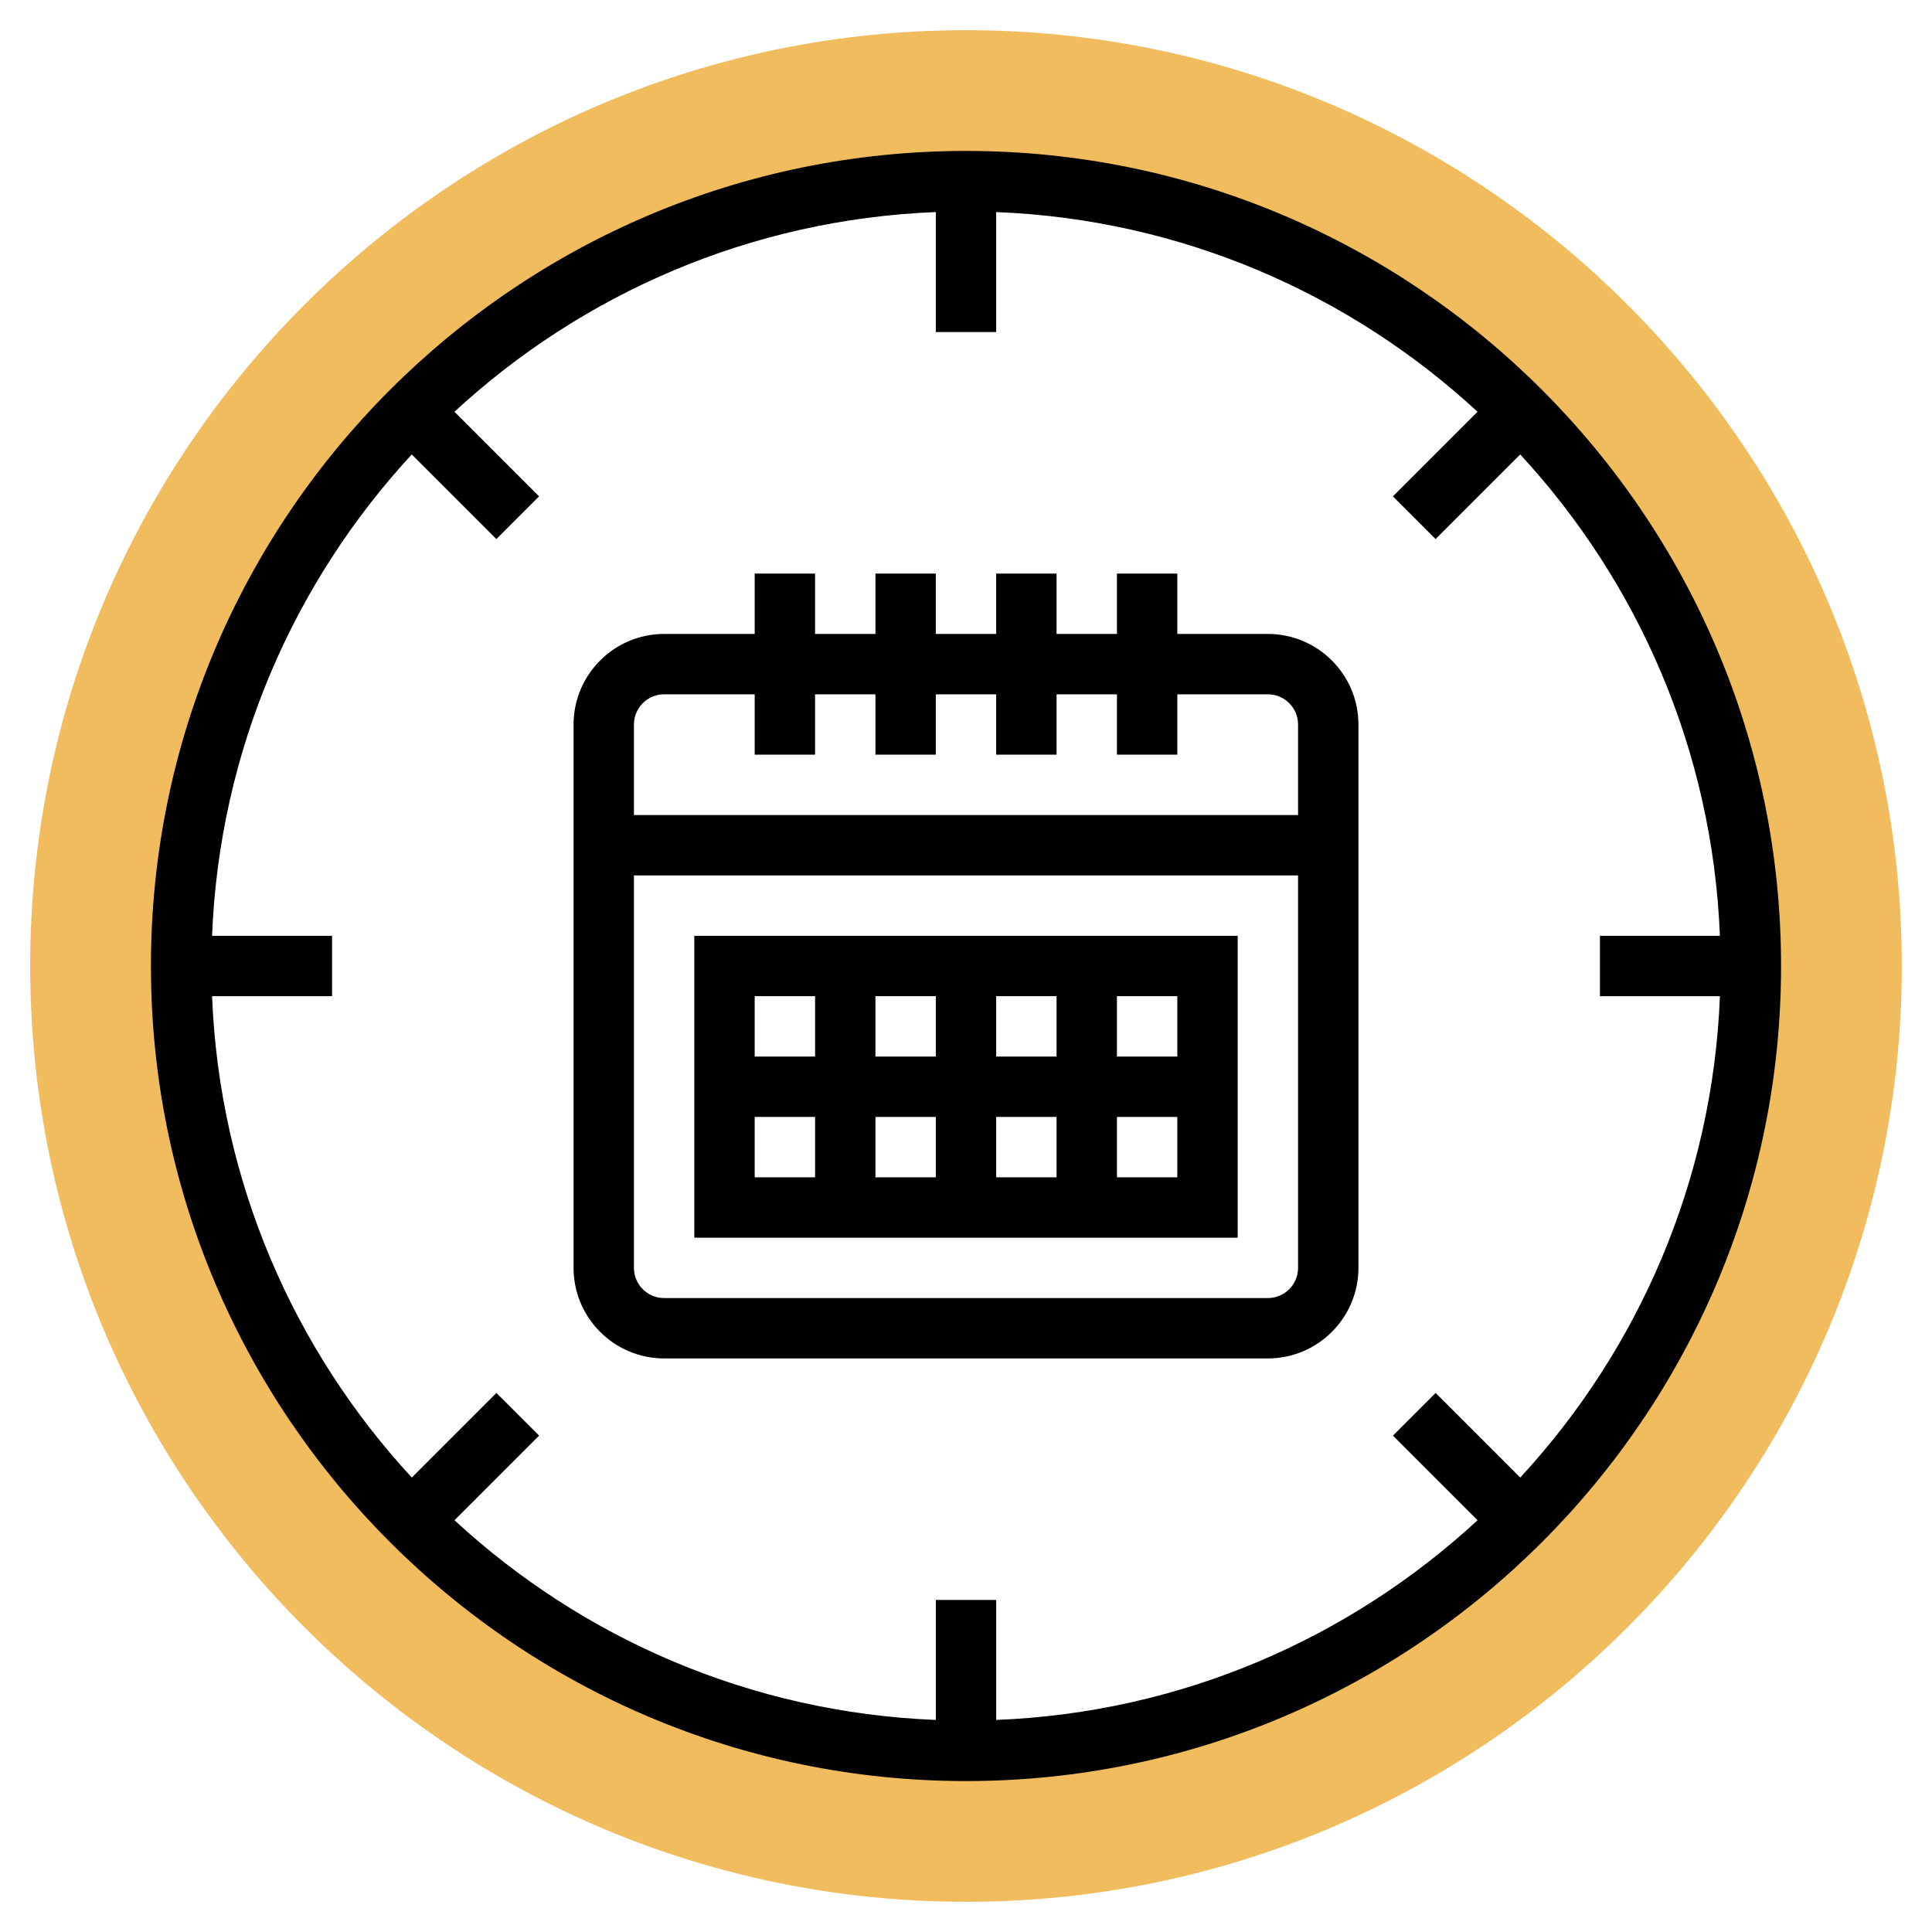
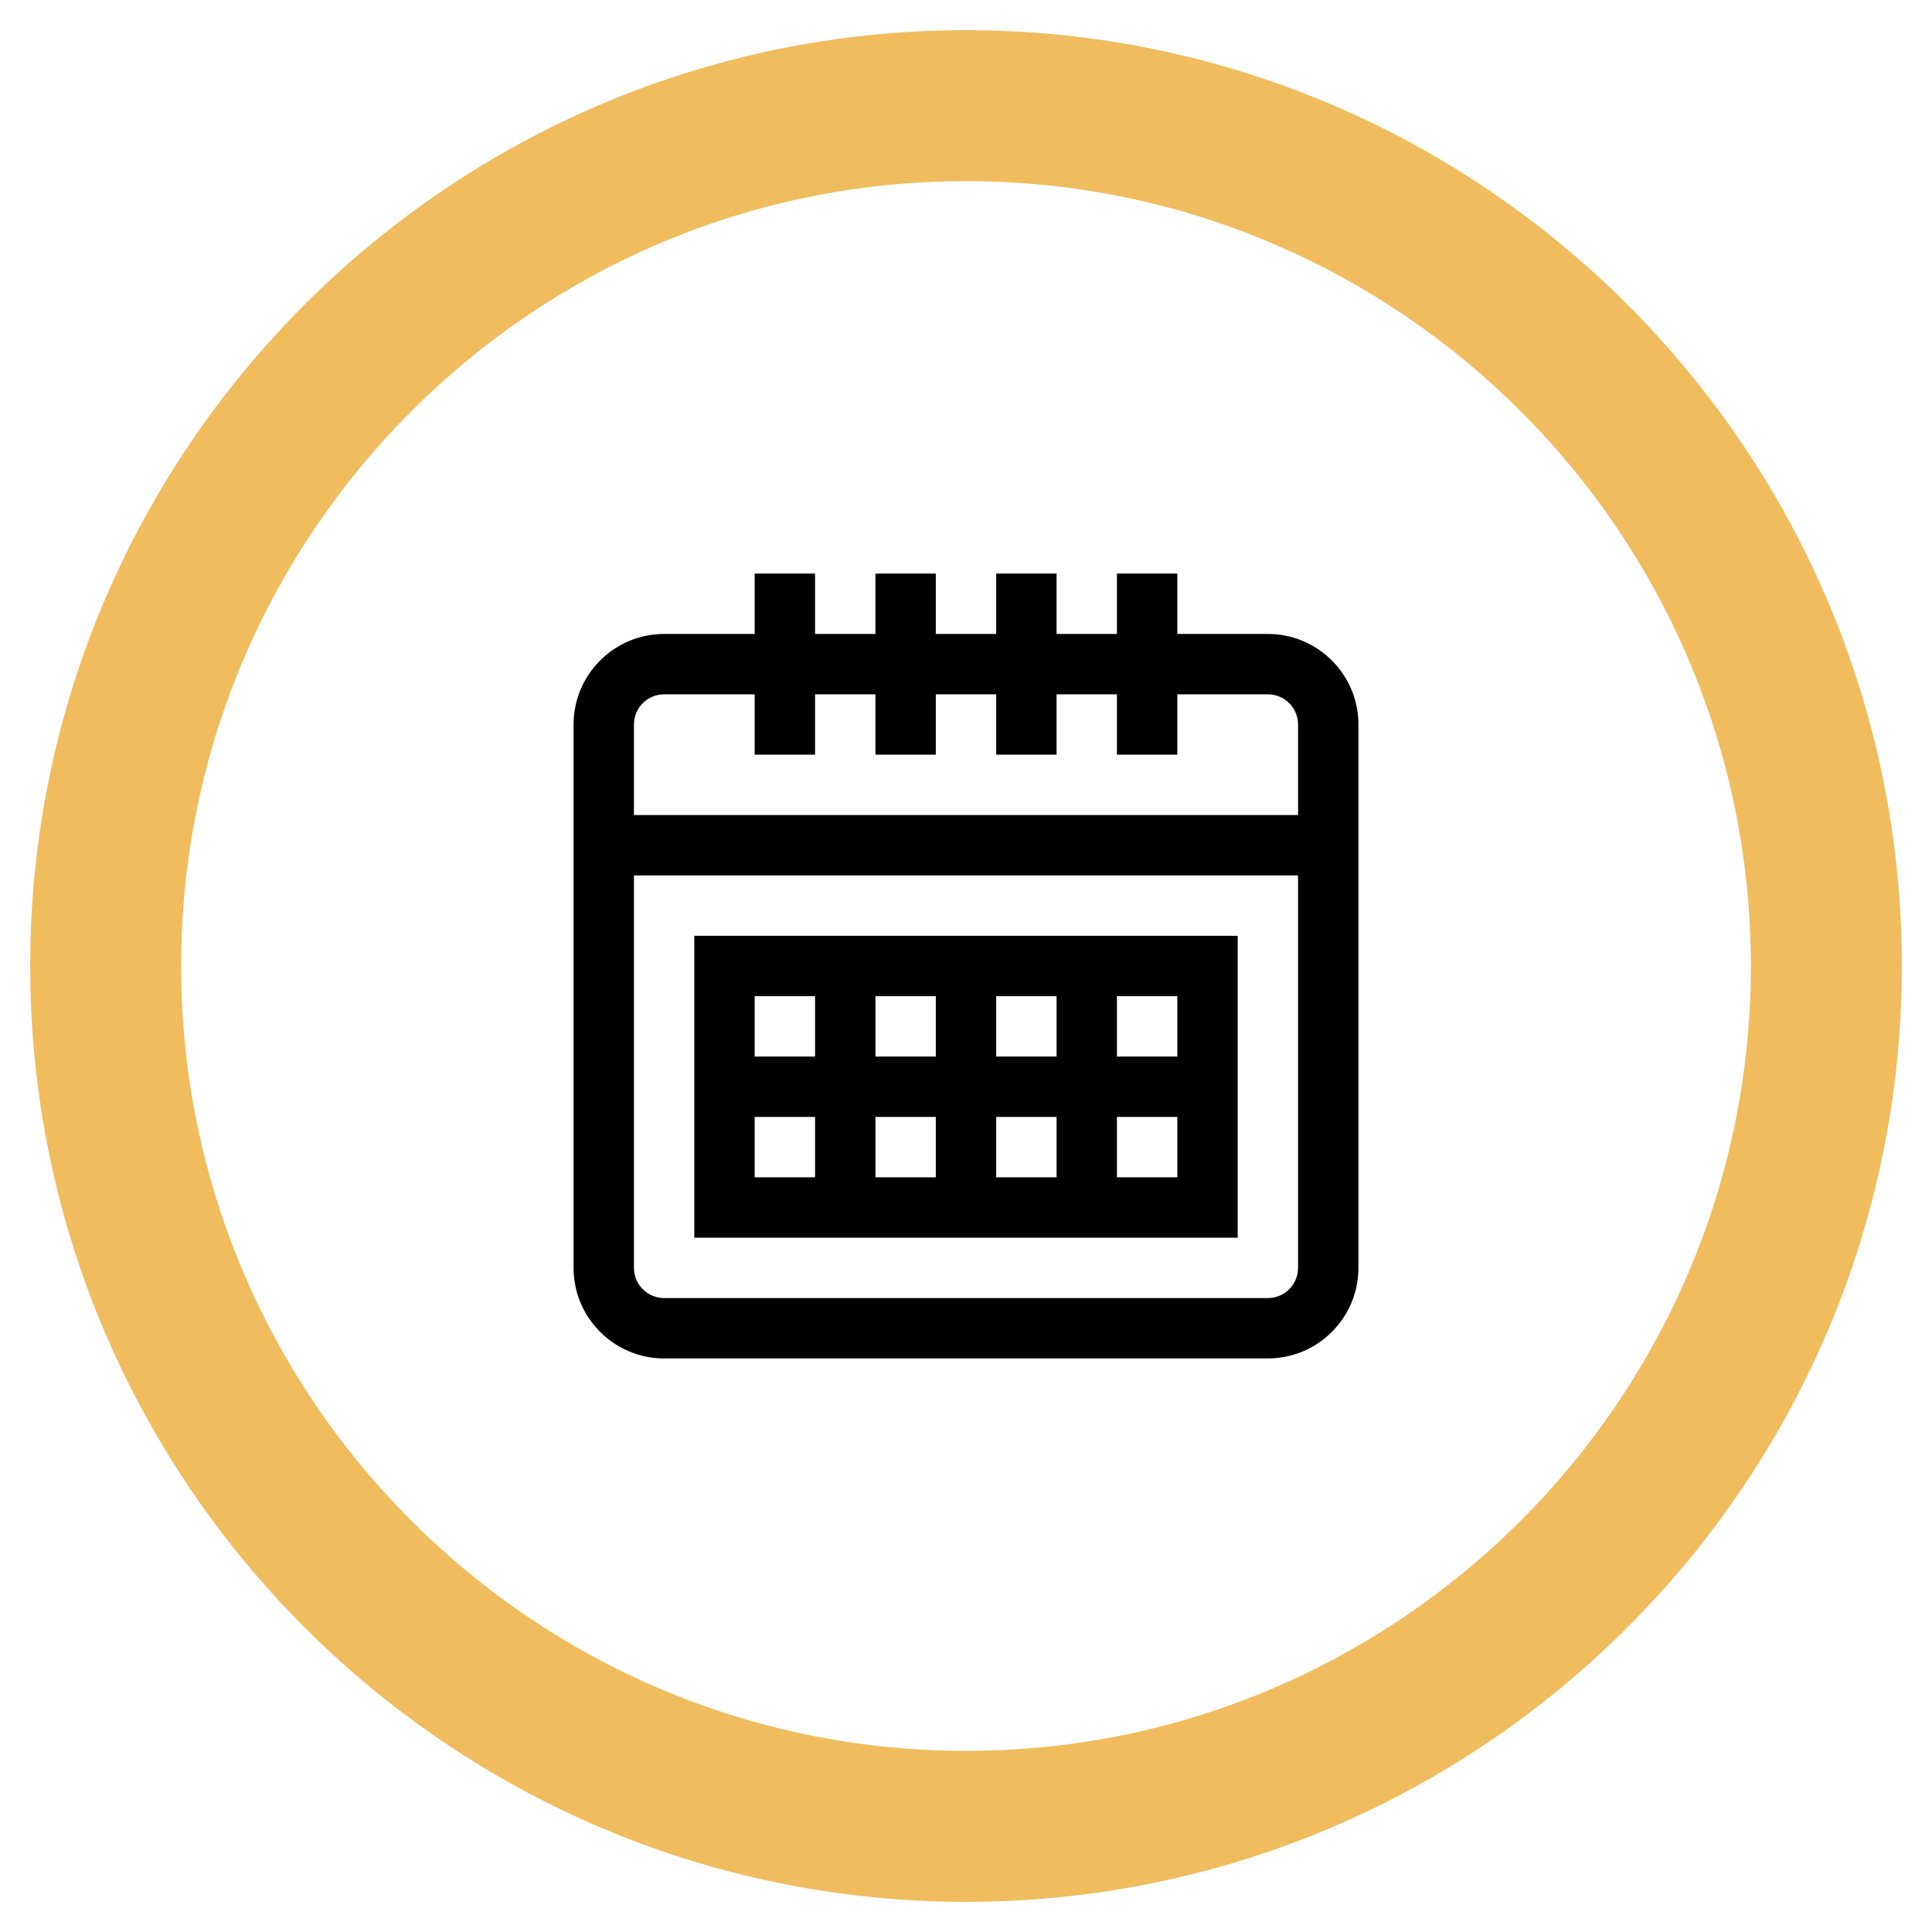
<svg xmlns="http://www.w3.org/2000/svg" id="_x33_0" enable-background="new 0 0 64 64" height="512" viewBox="0 0 64 64" width="512">
  <g>
    <g>
      <g>
        <path d="m32 63c-17.093 0-31-13.906-31-31s13.907-31 31-31 31 13.906 31 31-13.907 31-31 31zm0-57c-14.337 0-26 11.664-26 26s11.663 26 26 26 26-11.664 26-26-11.663-26-26-26z" fill="#f0bc5e" />
      </g>
    </g>
    <g>
-       <path d="m32 5c-14.888 0-27 12.112-27 27s12.112 27 27 27 27-12.112 27-27-12.112-27-27-27zm24.975 28c-.243 6.14-2.708 11.716-6.615 15.946l-2.803-2.803-1.414 1.414 2.803 2.803c-4.23 3.907-9.806 6.372-15.945 6.615v-3.975h-2v3.975c-6.14-.243-11.716-2.708-15.945-6.615l2.803-2.803-1.414-1.414-2.803 2.803c-3.908-4.23-6.374-9.806-6.617-15.946h3.975v-2h-3.975c.243-6.14 2.708-11.716 6.615-15.946l2.803 2.803 1.414-1.414-2.803-2.803c4.23-3.906 9.806-6.372 15.946-6.615v3.975h2v-3.975c6.14.243 11.716 2.708 15.945 6.615l-2.803 2.803 1.414 1.414 2.803-2.803c3.907 4.23 6.372 9.806 6.615 15.946h-3.974v2z" />
      <path d="m23 41h18v-10h-18zm2-4h2v2h-2zm8-2v-2h2v2zm2 2v2h-2v-2zm-4-2h-2v-2h2zm0 2v2h-2v-2zm6 2v-2h2v2zm2-4h-2v-2h2zm-12-2v2h-2v-2z" />
      <path d="m42 21h-3v-2h-2v2h-2v-2h-2v2h-2v-2h-2v2h-2v-2h-2v2h-3c-1.654 0-3 1.346-3 3v18c0 1.654 1.346 3 3 3h20c1.654 0 3-1.346 3-3v-18c0-1.654-1.346-3-3-3zm-20 2h3v2h2v-2h2v2h2v-2h2v2h2v-2h2v2h2v-2h3c.551 0 1 .448 1 1v3h-22v-3c0-.552.449-1 1-1zm20 20h-20c-.551 0-1-.448-1-1v-13h22v13c0 .552-.449 1-1 1z" />
    </g>
  </g>
</svg>